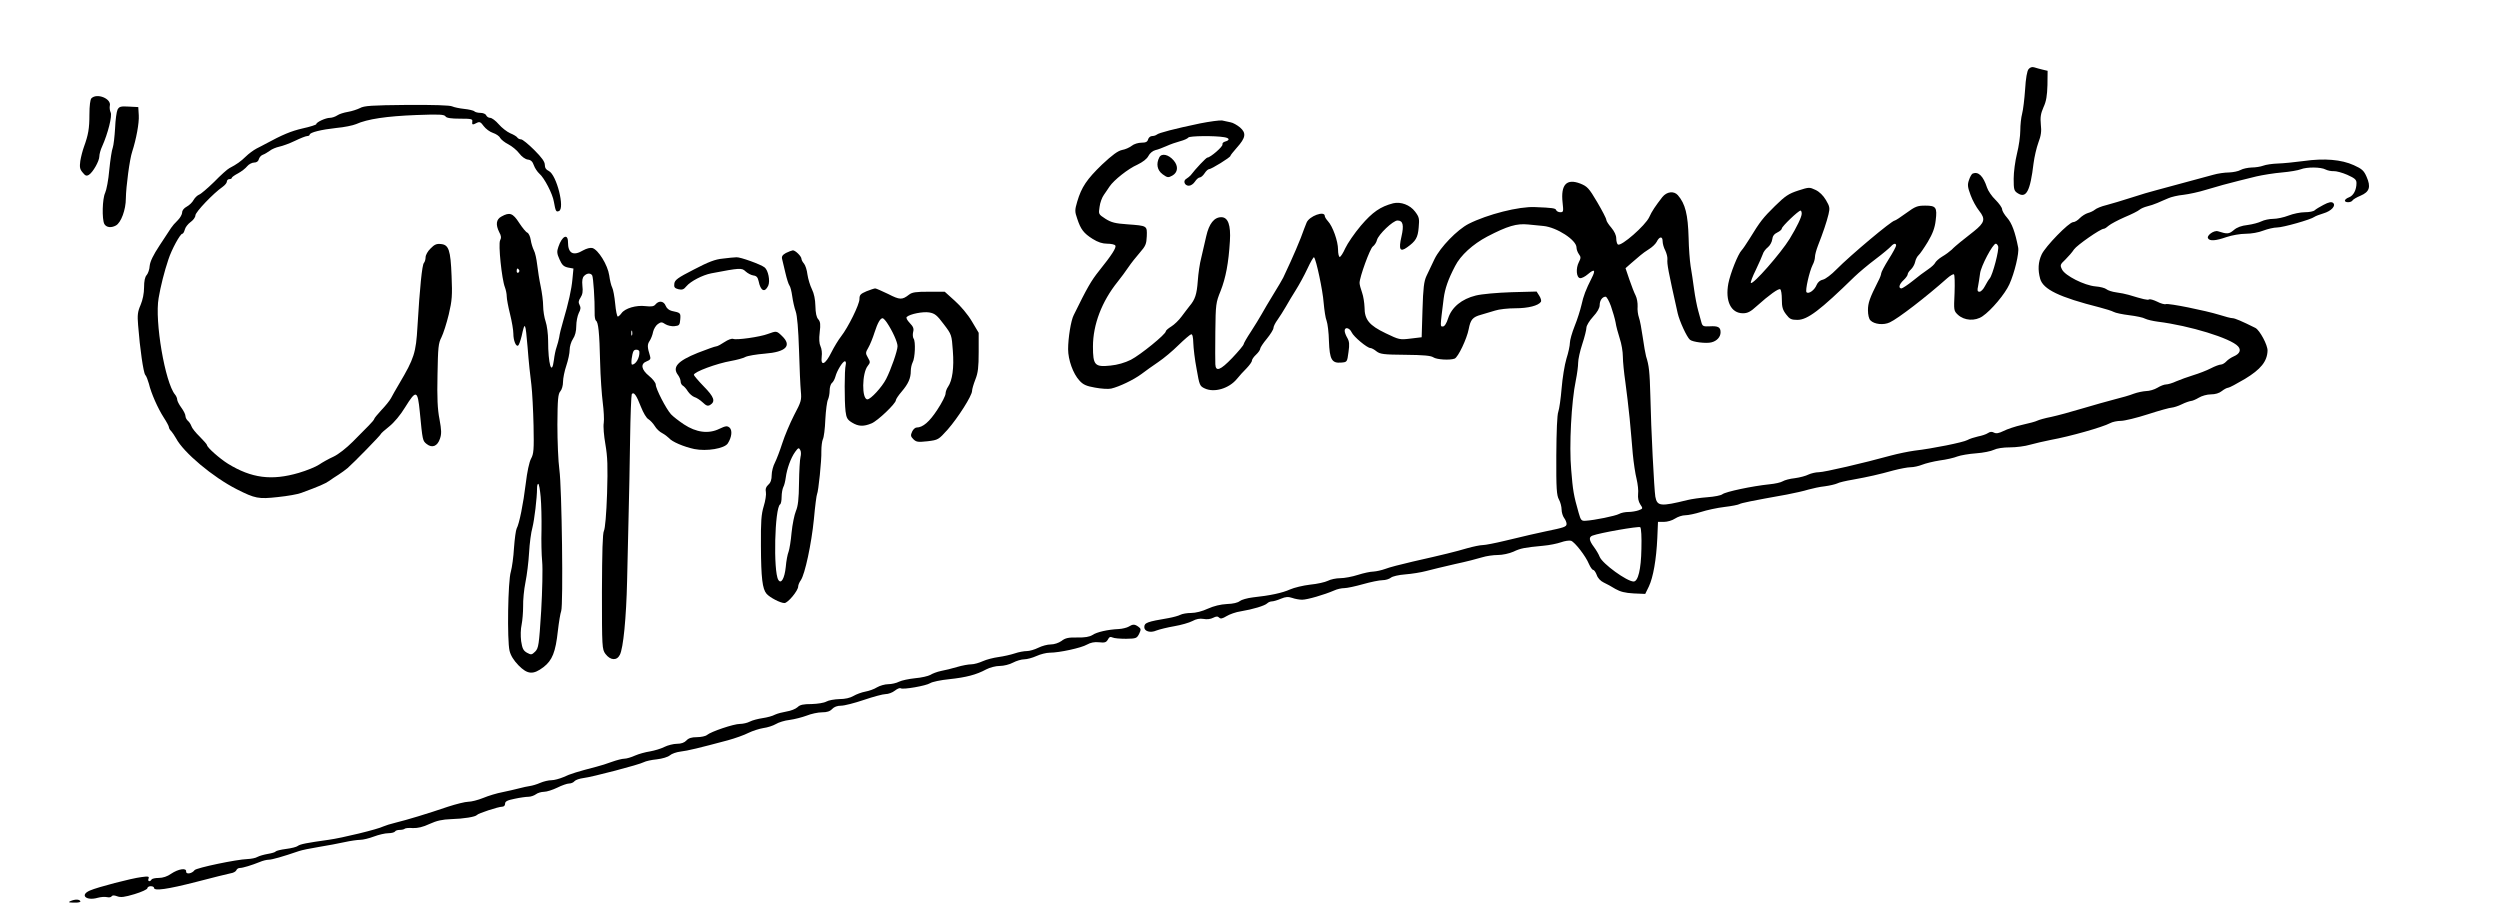
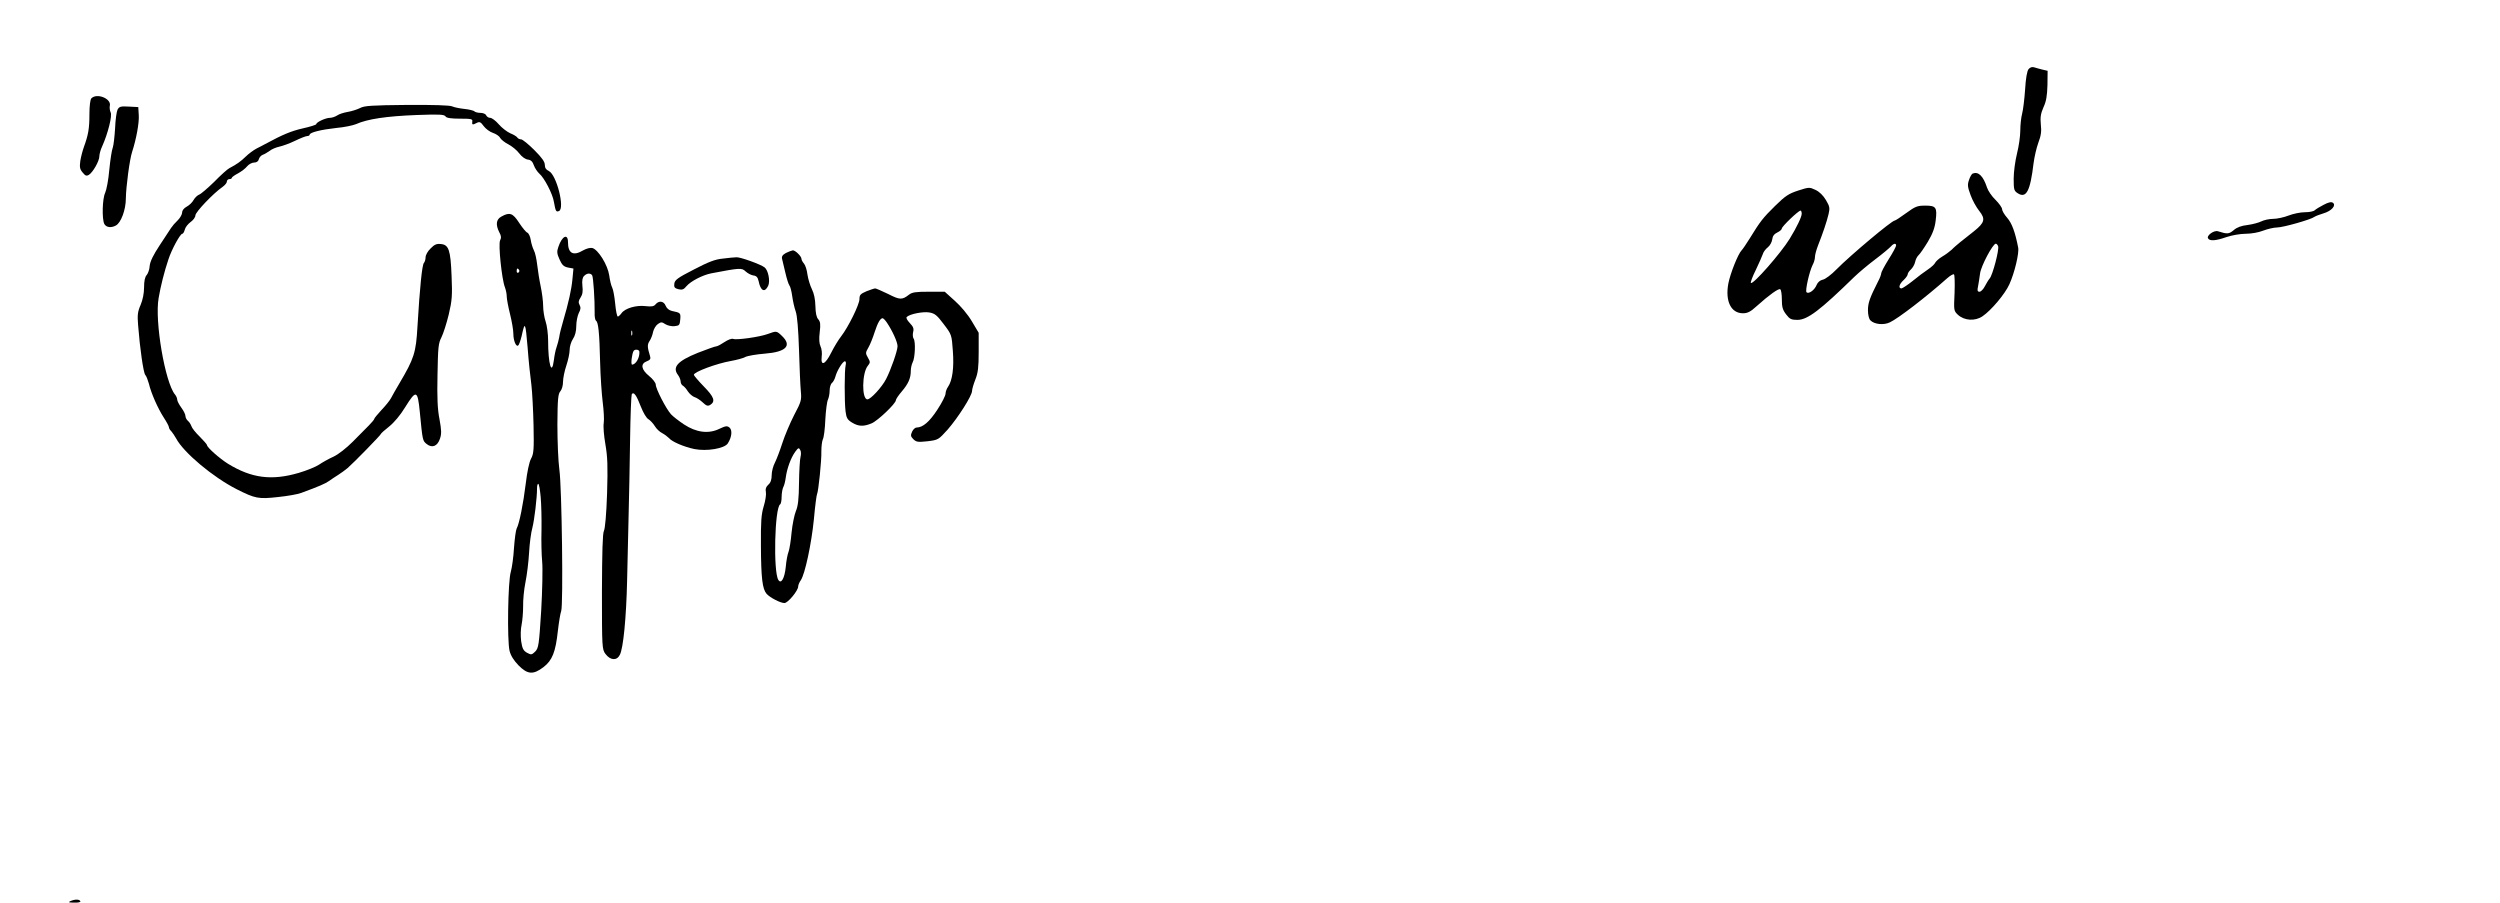
<svg xmlns="http://www.w3.org/2000/svg" version="1.0" width="468pt" height="169pt" viewBox="0 0 468 169" preserveAspectRatio="xMidYMid meet">
  <g transform="translate(0,169) scale(0.031,-0.031)" fill="#000000" stroke="none">
    <path d="M12250 5034 c-9 -10 -17 -55 -21 -123 -4 -58 -12 -124 -18 -146 -6 -22 -11 -68 -11 -101 0 -34 -9 -97 -20 -140 -11 -44 -20 -112 -20 -151 0 -65 2 -74 24 -88 52 -34 76 12 96 180 5 39 18 95 29 125 16 42 20 68 15 110 -4 43 -1 65 16 104 17 36 22 70 24 134 l1 86 -30 7 c-16 4 -39 10 -51 14 -13 4 -25 0 -34 -11z" />
    <path d="M552 4858 c-7 -7 -12 -45 -12 -97 0 -87 -7 -124 -33 -196 -8 -22 -18 -60 -22 -85 -5 -38 -3 -50 14 -70 16 -20 23 -23 38 -14 24 15 63 83 63 112 0 12 7 39 17 60 35 78 62 186 51 205 -5 11 -7 28 -5 39 12 43 -77 80 -111 46z" />
    <path d="M2174 4799 c-16 -8 -49 -19 -73 -23 -24 -4 -53 -13 -64 -21 -12 -8 -32 -15 -45 -15 -25 0 -82 -26 -82 -38 0 -4 -37 -16 -83 -26 -69 -16 -120 -37 -227 -95 -8 -5 -31 -16 -50 -26 -19 -10 -49 -32 -66 -49 -30 -29 -53 -46 -99 -70 -12 -6 -53 -43 -92 -83 -40 -39 -81 -74 -91 -77 -10 -4 -25 -18 -33 -32 -7 -14 -26 -32 -41 -40 -17 -9 -28 -23 -28 -35 0 -12 -12 -33 -27 -48 -16 -15 -33 -35 -40 -46 -7 -11 -38 -58 -69 -105 -39 -59 -57 -97 -60 -123 -1 -22 -10 -47 -18 -56 -11 -12 -16 -37 -16 -75 0 -36 -8 -75 -21 -106 -18 -41 -20 -62 -15 -122 11 -143 32 -286 43 -300 7 -7 16 -32 22 -53 14 -59 54 -149 90 -205 17 -26 31 -52 31 -58 0 -6 6 -17 14 -24 7 -8 20 -27 29 -43 45 -86 223 -235 367 -308 111 -56 131 -60 248 -47 58 6 121 17 141 25 109 40 145 56 168 72 14 10 39 27 57 38 17 11 42 29 55 40 38 33 201 200 201 206 0 3 22 23 50 45 30 24 68 69 97 117 66 106 75 104 88 -28 17 -176 17 -175 42 -195 33 -26 65 -13 80 33 10 29 9 51 -3 117 -12 60 -15 131 -12 268 3 166 5 191 24 227 11 22 31 84 44 138 20 85 22 114 17 232 -6 157 -17 189 -65 193 -25 3 -39 -3 -62 -27 -17 -16 -30 -40 -30 -53 0 -13 -5 -29 -10 -34 -11 -11 -25 -148 -39 -384 -9 -159 -20 -193 -110 -345 -20 -33 -42 -73 -50 -88 -8 -15 -34 -47 -58 -72 -23 -25 -43 -49 -43 -53 0 -4 -15 -22 -33 -40 -17 -18 -61 -62 -97 -98 -37 -37 -86 -76 -116 -90 -29 -13 -68 -35 -87 -48 -19 -13 -75 -36 -123 -50 -164 -48 -285 -32 -427 55 -50 31 -127 99 -127 113 0 4 -20 27 -44 51 -24 23 -47 52 -50 63 -4 11 -13 26 -21 32 -8 7 -15 20 -15 29 0 10 -11 32 -25 51 -14 19 -25 41 -25 49 0 8 -6 22 -13 30 -60 72 -124 444 -99 583 12 71 34 159 59 233 19 59 71 155 84 155 5 0 11 11 15 25 3 14 19 34 35 46 16 11 29 29 29 40 0 20 109 134 164 172 14 10 26 24 26 32 0 8 7 15 15 15 8 0 15 3 15 8 0 4 17 16 38 27 20 11 45 30 55 43 10 12 29 22 42 22 14 0 25 7 28 20 3 11 13 23 24 27 10 3 29 15 42 24 12 10 39 21 58 25 19 4 61 19 94 35 33 16 66 29 74 29 8 0 15 4 15 8 0 14 70 31 162 41 46 4 99 15 118 23 69 31 184 48 365 55 138 5 168 4 176 -9 6 -9 34 -13 86 -13 69 0 78 -2 75 -17 -3 -21 2 -22 28 -8 16 8 23 5 41 -20 12 -16 37 -35 56 -41 18 -6 38 -19 43 -30 6 -10 28 -28 50 -39 21 -11 51 -35 65 -54 16 -21 37 -36 52 -38 19 -2 29 -12 37 -35 6 -17 21 -39 33 -50 29 -24 81 -123 88 -171 10 -56 13 -62 30 -55 38 14 -14 220 -61 242 -16 7 -24 19 -24 37 0 19 -18 44 -64 90 -35 35 -71 64 -79 64 -9 0 -19 5 -23 11 -3 6 -23 18 -43 26 -20 9 -51 33 -69 54 -19 22 -42 39 -52 39 -10 0 -20 7 -24 15 -3 8 -18 15 -34 15 -15 0 -32 4 -37 9 -6 6 -34 12 -62 15 -29 3 -61 10 -72 15 -12 7 -115 10 -274 9 -212 -2 -259 -5 -283 -19z" />
    <path d="M710 4790 c-6 -12 -13 -62 -15 -113 -3 -50 -9 -103 -14 -117 -6 -14 -15 -74 -21 -134 -5 -60 -17 -122 -25 -139 -17 -35 -20 -158 -5 -188 12 -21 41 -25 70 -9 31 17 60 95 60 164 1 70 23 237 38 281 25 77 43 175 40 220 l-3 50 -57 3 c-49 3 -58 0 -68 -18z" />
-     <path d="M7245 4706 c-153 -32 -248 -57 -259 -67 -6 -5 -19 -9 -29 -9 -10 0 -21 -9 -24 -20 -4 -15 -14 -20 -40 -20 -19 0 -46 -8 -59 -19 -13 -10 -39 -22 -58 -25 -25 -5 -59 -30 -121 -88 -92 -89 -124 -136 -150 -224 -15 -51 -15 -60 0 -103 21 -64 39 -88 93 -122 32 -20 59 -29 88 -29 24 0 46 -5 49 -11 8 -12 -21 -57 -98 -153 -48 -60 -72 -102 -153 -267 -17 -32 -34 -139 -34 -206 0 -64 30 -148 68 -189 22 -25 42 -34 94 -43 37 -7 81 -10 98 -6 48 11 136 53 183 88 23 18 69 50 101 72 33 22 88 68 123 103 35 34 69 63 76 65 8 1 12 -16 13 -53 1 -30 9 -101 20 -157 17 -98 19 -103 49 -117 57 -27 146 -1 194 57 14 18 41 47 59 65 17 18 32 38 32 46 0 7 11 23 25 36 14 13 25 29 25 36 0 6 18 34 40 60 22 27 40 56 40 65 0 9 11 31 25 50 13 19 36 54 50 79 14 25 41 70 60 100 19 30 51 88 70 129 19 41 37 72 40 69 13 -13 53 -202 58 -274 4 -44 11 -94 18 -110 6 -16 13 -71 14 -122 4 -111 17 -135 74 -130 36 3 36 3 44 63 7 47 5 65 -7 86 -9 15 -16 34 -16 43 0 25 29 19 42 -9 12 -27 94 -95 113 -95 7 0 24 -9 37 -20 22 -17 43 -20 174 -21 109 -1 154 -5 169 -15 20 -14 100 -19 129 -8 21 8 74 120 85 178 11 58 24 73 75 87 22 7 60 18 84 25 23 8 79 14 123 14 78 0 139 16 154 39 4 7 -1 23 -10 37 l-16 25 -152 -4 c-87 -3 -179 -11 -215 -20 -85 -21 -145 -70 -167 -137 -10 -32 -22 -50 -32 -50 -17 0 -17 -7 5 170 8 59 26 113 69 195 33 65 107 132 194 178 123 64 178 80 247 73 31 -3 73 -7 92 -9 81 -8 200 -85 200 -130 0 -12 7 -30 15 -41 12 -16 12 -23 -1 -48 -19 -37 -15 -92 7 -96 9 -2 31 9 48 24 40 34 48 26 23 -23 -36 -71 -50 -108 -62 -163 -7 -30 -25 -88 -41 -127 -16 -40 -29 -86 -29 -102 0 -16 -9 -59 -21 -96 -11 -37 -24 -117 -29 -179 -5 -61 -14 -124 -20 -141 -7 -18 -11 -115 -12 -265 -1 -199 2 -240 16 -265 9 -16 16 -44 16 -61 0 -16 7 -39 15 -50 8 -10 15 -27 15 -36 0 -18 -14 -22 -130 -46 -63 -13 -94 -21 -242 -56 -58 -14 -119 -26 -134 -26 -16 0 -58 -9 -94 -19 -71 -21 -140 -38 -330 -81 -69 -16 -143 -35 -165 -44 -22 -8 -54 -15 -71 -16 -17 0 -60 -9 -94 -20 -34 -11 -82 -20 -107 -20 -24 0 -58 -7 -75 -16 -16 -8 -64 -19 -107 -23 -42 -5 -96 -18 -121 -29 -46 -21 -121 -37 -225 -48 -33 -4 -68 -14 -78 -22 -12 -10 -41 -17 -78 -18 -39 -2 -79 -12 -115 -28 -34 -16 -74 -26 -101 -26 -24 0 -54 -5 -65 -11 -11 -6 -44 -15 -72 -20 -130 -22 -146 -28 -146 -55 0 -25 37 -36 73 -20 19 7 67 19 108 26 41 7 90 21 109 31 24 13 45 17 68 13 20 -4 43 -1 58 7 18 9 27 10 36 1 9 -9 20 -6 45 9 18 11 57 25 86 29 73 12 145 34 159 48 7 7 20 12 29 12 9 0 33 7 54 16 29 12 44 13 68 5 16 -6 44 -11 60 -11 31 0 134 30 194 56 17 8 44 14 61 14 16 0 67 11 113 24 46 13 99 24 118 24 18 0 40 7 50 15 9 8 47 17 87 20 39 3 95 12 125 20 30 8 108 27 174 42 66 14 140 33 165 41 25 8 68 14 95 14 28 0 69 9 94 20 44 21 66 25 181 36 36 3 84 13 107 21 22 8 49 12 60 9 23 -8 89 -93 108 -140 9 -20 20 -36 26 -36 5 0 15 -14 21 -30 6 -19 23 -37 42 -46 17 -8 49 -25 71 -39 30 -17 58 -24 110 -27 l70 -3 22 45 c26 55 45 162 51 293 l4 97 36 0 c21 0 51 9 67 20 17 11 44 20 62 20 17 0 60 9 95 20 34 11 98 25 141 30 43 5 83 13 90 17 11 7 75 20 287 58 47 9 105 22 130 30 25 7 70 17 100 20 30 4 63 12 74 17 10 6 53 16 95 23 94 17 156 31 246 56 39 10 85 19 103 19 18 0 49 7 69 15 20 8 68 20 107 26 39 5 87 16 106 24 19 7 70 16 113 19 43 3 91 13 107 21 18 9 56 15 98 15 37 0 92 7 121 16 29 8 85 21 125 29 116 21 313 77 358 101 14 8 44 14 65 14 22 0 96 18 164 40 68 22 133 40 144 40 11 1 38 9 60 20 22 11 47 19 55 20 8 0 30 9 48 20 18 11 50 20 73 20 26 0 50 7 66 20 14 11 31 20 38 20 7 0 52 24 101 53 96 58 135 106 137 171 1 34 -47 123 -73 137 -82 41 -125 59 -138 59 -10 0 -45 9 -79 20 -88 27 -307 71 -324 65 -8 -3 -32 4 -53 15 -21 10 -43 17 -49 13 -8 -5 -34 1 -123 28 -17 5 -51 12 -75 15 -24 3 -51 12 -59 19 -8 7 -38 15 -66 17 -68 6 -184 65 -202 102 -13 26 -12 30 20 60 18 18 42 45 52 61 18 26 160 125 180 125 6 0 19 9 30 19 12 10 55 33 96 51 41 17 81 37 90 45 8 7 29 16 45 20 17 4 45 13 63 21 17 8 47 20 65 28 17 8 59 18 92 21 33 4 94 17 135 30 76 23 136 39 200 55 19 5 67 16 105 26 39 9 108 20 155 24 47 4 98 13 113 19 37 15 123 14 150 -1 12 -6 34 -11 49 -10 15 1 52 -9 82 -22 46 -21 56 -29 56 -50 0 -41 -18 -76 -45 -86 -14 -5 -25 -14 -25 -20 0 -13 37 -13 46 1 3 6 25 19 49 29 54 23 63 53 36 114 -16 37 -28 48 -77 70 -75 34 -177 43 -304 25 -52 -7 -122 -14 -155 -15 -33 -1 -73 -7 -88 -13 -16 -6 -47 -11 -70 -11 -23 -1 -53 -7 -67 -15 -14 -8 -45 -14 -70 -15 -25 0 -68 -6 -95 -14 -187 -51 -288 -78 -340 -92 -33 -8 -103 -29 -155 -46 -52 -17 -120 -37 -150 -45 -30 -7 -61 -20 -70 -28 -8 -7 -27 -16 -42 -20 -14 -4 -36 -18 -49 -31 -12 -13 -30 -24 -40 -24 -25 0 -168 -147 -190 -195 -21 -45 -24 -93 -9 -147 18 -64 115 -111 360 -173 35 -9 73 -21 84 -27 10 -6 53 -15 94 -20 41 -5 85 -14 96 -21 12 -6 46 -14 76 -18 193 -24 441 -100 485 -149 20 -22 10 -45 -25 -60 -16 -7 -36 -20 -46 -31 -9 -10 -24 -19 -33 -19 -9 0 -36 -10 -61 -23 -25 -13 -72 -31 -105 -41 -33 -10 -79 -27 -103 -37 -23 -11 -51 -19 -62 -19 -11 0 -34 -9 -52 -20 -18 -11 -49 -20 -68 -20 -19 -1 -53 -8 -75 -16 -22 -9 -74 -24 -115 -34 -41 -11 -129 -35 -195 -55 -66 -20 -151 -43 -188 -51 -37 -7 -75 -18 -85 -23 -9 -5 -50 -16 -91 -25 -40 -9 -91 -26 -112 -37 -29 -14 -44 -17 -58 -10 -12 7 -24 6 -37 -3 -10 -7 -37 -16 -59 -20 -22 -5 -51 -14 -65 -22 -26 -14 -208 -51 -320 -64 -36 -5 -99 -18 -140 -29 -167 -46 -404 -101 -436 -101 -19 0 -48 -7 -63 -14 -15 -8 -52 -18 -82 -22 -30 -3 -63 -12 -74 -19 -11 -7 -47 -15 -80 -18 -106 -11 -265 -45 -284 -60 -8 -7 -48 -15 -90 -18 -42 -3 -96 -11 -121 -17 -162 -40 -183 -38 -194 20 -7 43 -26 408 -30 608 -4 148 -8 184 -26 240 -4 14 -13 66 -20 115 -7 50 -17 103 -23 119 -6 17 -10 47 -8 67 1 21 -4 50 -12 66 -8 15 -25 59 -38 97 l-23 68 34 30 c19 16 44 38 55 47 11 10 35 27 54 39 18 11 38 30 45 43 16 33 36 36 36 4 0 -14 7 -40 16 -56 8 -17 14 -40 13 -52 -3 -30 4 -68 62 -327 11 -48 55 -144 74 -160 16 -14 98 -24 129 -16 34 8 56 33 56 61 0 31 -15 39 -66 36 -37 -2 -43 1 -49 21 -3 13 -12 46 -20 73 -8 28 -19 86 -25 130 -6 44 -15 107 -21 140 -5 33 -11 110 -12 170 -4 142 -20 206 -65 258 -24 27 -67 22 -94 -12 -41 -53 -63 -85 -79 -121 -23 -50 -169 -178 -189 -165 -5 3 -10 20 -10 37 0 19 -11 42 -30 65 -16 18 -30 40 -30 47 0 8 -25 56 -55 107 -50 85 -60 95 -102 112 -83 32 -119 -6 -107 -115 6 -54 5 -58 -14 -58 -11 0 -22 6 -25 13 -3 11 -22 14 -127 18 -97 5 -288 -44 -401 -101 -70 -36 -171 -141 -206 -212 -16 -35 -38 -81 -49 -103 -15 -32 -20 -71 -24 -205 l-5 -165 -67 -8 c-65 -8 -69 -7 -150 32 -100 48 -128 82 -128 157 -1 27 -7 67 -15 89 -8 22 -15 48 -15 58 0 35 63 208 80 220 10 7 22 25 25 39 9 34 97 118 124 118 33 0 40 -27 24 -97 -18 -78 -9 -96 34 -65 52 37 65 58 70 120 5 54 3 63 -22 96 -30 40 -86 61 -132 50 -77 -20 -125 -53 -195 -135 -39 -46 -81 -108 -94 -136 -13 -29 -28 -53 -34 -53 -5 0 -10 20 -10 45 0 50 -32 140 -61 171 -10 11 -19 25 -19 31 0 34 -94 0 -110 -40 -5 -12 -21 -53 -35 -92 -15 -38 -43 -104 -62 -145 -19 -41 -39 -84 -44 -95 -5 -11 -32 -56 -59 -100 -27 -44 -59 -98 -71 -120 -12 -22 -42 -70 -65 -106 -24 -36 -44 -71 -44 -76 0 -6 -31 -43 -69 -83 -72 -75 -100 -85 -102 -38 -1 13 -1 101 0 196 2 166 3 176 32 247 31 79 48 168 56 301 6 96 -11 144 -52 144 -43 0 -74 -39 -91 -115 -9 -38 -22 -97 -30 -130 -9 -33 -18 -96 -21 -140 -6 -81 -16 -112 -50 -152 -10 -12 -31 -41 -48 -63 -16 -22 -44 -49 -62 -60 -18 -11 -33 -24 -33 -29 0 -18 -153 -142 -211 -172 -36 -18 -81 -31 -123 -35 -95 -10 -106 2 -106 115 0 133 54 273 149 391 20 25 49 64 65 88 16 24 48 64 69 88 35 40 40 52 42 99 2 64 4 63 -117 72 -73 5 -97 11 -132 33 -43 28 -43 28 -36 73 3 25 15 57 26 72 10 15 26 37 34 50 26 39 113 108 168 132 33 16 58 35 67 53 8 16 26 31 42 35 15 3 45 15 68 25 22 10 59 23 82 29 23 6 45 16 49 22 6 10 159 12 217 2 32 -5 35 -18 6 -26 -12 -3 -19 -11 -17 -18 4 -12 -73 -79 -91 -79 -7 0 -70 -66 -101 -107 -6 -6 -17 -16 -26 -21 -22 -12 -11 -42 15 -42 12 0 28 11 37 25 9 14 22 25 29 25 7 0 20 11 29 25 9 14 21 25 27 25 14 0 129 71 129 80 0 4 18 26 39 50 54 60 58 88 19 122 -17 14 -43 29 -57 31 -14 3 -37 8 -51 11 -14 2 -74 -6 -135 -18z m2483 -1103 c11 -32 24 -76 28 -98 3 -22 15 -66 25 -97 11 -32 19 -81 19 -110 0 -29 7 -98 15 -153 8 -55 19 -154 26 -220 6 -66 15 -163 19 -215 5 -52 15 -120 23 -151 7 -30 12 -71 9 -91 -2 -23 2 -45 13 -62 17 -25 17 -26 -10 -36 -14 -5 -42 -10 -61 -10 -20 0 -45 -5 -57 -12 -22 -12 -149 -38 -201 -41 -26 -2 -30 2 -43 48 -30 105 -35 134 -45 260 -13 144 1 411 28 540 8 39 14 86 14 106 0 20 11 71 25 113 14 42 25 87 25 99 0 12 18 42 40 66 26 28 40 53 40 70 0 28 16 51 36 51 6 0 21 -26 32 -57z m184 -1466 c-2 -123 -20 -197 -47 -197 -40 0 -188 107 -205 149 -5 14 -21 41 -35 60 -29 39 -32 59 -9 68 44 17 280 58 289 51 6 -6 9 -59 7 -131z" />
-     <path d="M7001 4502 c-21 -40 -13 -79 20 -103 29 -21 34 -21 58 -8 34 19 38 57 9 91 -31 37 -73 46 -87 20z" />
    <path d="M11913 4404 c-7 -3 -17 -21 -23 -40 -10 -28 -8 -43 10 -91 11 -31 35 -74 52 -95 39 -49 33 -71 -32 -123 -28 -22 -64 -51 -82 -65 -17 -14 -41 -34 -52 -46 -12 -11 -37 -30 -58 -42 -20 -12 -38 -29 -42 -37 -3 -8 -22 -26 -43 -40 -21 -14 -63 -45 -93 -70 -30 -24 -61 -44 -67 -45 -21 0 -15 25 12 50 14 13 25 29 25 35 0 7 9 20 19 29 11 10 23 31 26 46 3 16 13 34 21 41 8 7 33 43 56 81 29 49 42 84 47 128 10 80 2 90 -63 90 -48 0 -60 -5 -115 -45 -34 -25 -65 -45 -69 -45 -18 0 -268 -210 -352 -295 -30 -31 -67 -59 -82 -62 -16 -3 -31 -15 -38 -32 -12 -31 -48 -57 -61 -44 -9 9 17 125 37 165 8 14 14 36 14 48 0 12 8 42 18 68 30 76 53 144 64 190 9 38 7 47 -16 86 -16 27 -39 50 -63 61 -36 17 -39 17 -104 -4 -58 -19 -78 -32 -141 -94 -72 -71 -88 -91 -153 -197 -19 -30 -40 -62 -48 -70 -22 -23 -68 -139 -80 -200 -20 -107 16 -180 88 -180 28 0 46 9 83 43 77 69 132 108 142 102 6 -3 10 -31 10 -62 0 -45 5 -63 26 -90 21 -28 31 -33 68 -33 61 0 137 58 345 261 26 25 83 73 127 106 44 33 85 68 93 77 16 18 31 21 31 5 0 -6 -20 -44 -45 -83 -25 -40 -45 -78 -45 -85 0 -7 -8 -29 -19 -49 -51 -101 -61 -130 -61 -174 0 -27 6 -53 15 -61 23 -24 80 -30 117 -12 50 23 219 153 346 266 18 16 37 27 41 24 5 -2 6 -53 4 -112 -5 -106 -5 -108 20 -132 39 -36 104 -40 149 -9 53 36 136 135 162 193 31 68 60 189 53 222 -18 93 -38 147 -66 179 -17 19 -31 43 -31 52 0 10 -18 35 -40 57 -22 21 -45 55 -51 74 -23 70 -52 98 -86 85z m-1033 -243 c0 -19 -29 -80 -73 -152 -53 -86 -221 -278 -234 -266 -3 4 10 39 30 79 19 40 38 83 42 95 3 12 17 31 30 41 13 10 25 32 27 48 2 20 12 33 31 42 15 7 27 18 27 24 0 12 100 108 113 108 4 0 7 -9 7 -19z m1186 -196 c8 -19 -33 -175 -51 -195 -7 -8 -20 -30 -29 -47 -9 -18 -24 -33 -32 -33 -13 0 -15 7 -9 33 3 17 9 52 12 77 5 44 77 180 95 180 5 0 11 -7 14 -15z" />
    <path d="M14032 4215 c-23 -12 -48 -27 -54 -33 -7 -7 -33 -12 -60 -12 -26 0 -70 -9 -98 -20 -28 -11 -70 -20 -93 -20 -23 0 -55 -7 -71 -15 -16 -8 -53 -18 -83 -22 -37 -4 -65 -14 -84 -31 -29 -24 -39 -25 -95 -7 -24 8 -71 -26 -60 -43 10 -17 45 -15 111 8 32 11 84 20 116 20 34 0 79 8 106 19 27 10 64 19 84 19 35 0 205 48 225 64 7 5 31 14 54 21 49 14 79 48 58 64 -9 7 -26 4 -56 -12z" />
    <path d="M3028 4144 c-32 -17 -36 -49 -13 -95 12 -21 13 -34 5 -49 -12 -22 10 -235 29 -283 6 -16 11 -40 11 -55 0 -15 9 -63 20 -107 11 -44 20 -97 20 -118 0 -42 16 -81 29 -72 5 3 14 29 21 57 20 92 23 86 36 -67 6 -82 17 -185 23 -228 5 -42 11 -153 13 -245 3 -146 1 -171 -15 -200 -11 -20 -24 -81 -32 -150 -15 -123 -39 -243 -55 -272 -5 -10 -12 -62 -16 -116 -3 -55 -12 -119 -19 -144 -18 -56 -23 -415 -8 -478 7 -29 25 -58 54 -88 55 -56 89 -58 151 -11 53 41 73 90 87 220 6 52 15 106 20 119 13 35 4 747 -11 853 -7 50 -12 172 -12 273 1 154 4 185 18 201 9 10 16 35 16 57 0 21 9 66 20 98 11 33 20 75 20 95 0 20 9 50 20 66 13 19 20 47 20 78 0 26 7 61 15 78 12 22 13 34 5 49 -8 15 -7 26 6 45 12 18 15 38 11 71 -3 31 0 49 10 59 17 18 39 19 49 4 7 -12 16 -149 15 -226 -1 -23 3 -44 8 -48 14 -8 21 -71 25 -250 2 -88 10 -198 16 -245 6 -47 9 -102 6 -122 -4 -21 1 -79 10 -130 13 -76 15 -131 10 -297 -4 -123 -12 -212 -19 -225 -8 -15 -11 -124 -12 -368 0 -337 1 -347 21 -375 30 -40 69 -42 87 -6 21 39 39 225 44 448 2 105 7 280 9 390 3 110 7 318 9 463 2 144 7 267 10 273 12 18 29 -7 55 -75 15 -38 34 -70 46 -76 11 -7 28 -25 38 -41 9 -16 30 -36 45 -43 15 -8 33 -22 41 -30 18 -22 88 -52 153 -66 75 -15 182 3 202 34 24 37 29 80 10 96 -14 11 -23 10 -61 -8 -65 -32 -140 -22 -214 27 -30 20 -65 47 -78 61 -30 33 -92 154 -92 179 0 11 -18 34 -40 52 -48 39 -54 74 -14 89 21 8 25 15 19 33 -16 52 -17 68 -2 90 8 12 18 37 21 55 4 17 17 39 29 47 19 13 24 13 45 -1 13 -8 37 -14 55 -12 29 3 32 6 35 41 3 39 2 40 -51 51 -17 4 -31 16 -37 31 -11 29 -41 33 -61 9 -10 -13 -24 -15 -61 -11 -56 7 -124 -13 -145 -43 -8 -11 -18 -20 -22 -20 -5 0 -12 35 -16 78 -4 42 -12 86 -18 97 -6 11 -14 44 -18 74 -9 62 -66 155 -102 165 -13 3 -35 -3 -55 -14 -60 -36 -92 -19 -92 49 0 55 -36 38 -58 -28 -10 -28 -9 -41 7 -76 15 -34 25 -43 51 -49 l33 -6 -6 -63 c-6 -65 -23 -141 -57 -257 -11 -36 -21 -78 -23 -95 -3 -16 -10 -43 -16 -60 -6 -16 -13 -51 -16 -77 -13 -101 -35 -25 -35 117 0 40 -7 92 -15 115 -8 23 -15 66 -15 94 0 28 -7 81 -15 119 -8 37 -17 96 -21 130 -4 34 -12 73 -20 87 -7 14 -16 42 -19 63 -3 21 -13 41 -21 44 -8 3 -30 30 -49 59 -38 59 -57 66 -107 38z m107 -323 c3 -5 1 -12 -5 -16 -5 -3 -10 1 -10 9 0 18 6 21 15 7z m682 -393 c-3 -7 -5 -2 -5 12 0 14 2 19 5 13 2 -7 2 -19 0 -25z m44 -100 c3 -35 -21 -78 -44 -78 -9 0 -1 65 9 82 8 13 34 9 35 -4z m-596 -878 c4 -43 6 -132 5 -197 -2 -65 0 -152 4 -193 4 -41 1 -175 -6 -298 -13 -207 -16 -224 -36 -245 -21 -20 -24 -21 -50 -7 -22 13 -28 25 -35 70 -4 33 -3 73 3 100 5 25 9 74 9 110 -1 36 5 101 14 145 9 44 19 125 22 180 3 55 12 123 20 150 12 48 28 179 28 238 0 15 3 27 7 27 5 0 11 -36 15 -80z" />
    <path d="M4746 3924 c-21 -12 -27 -21 -23 -37 3 -12 12 -50 20 -84 8 -35 19 -69 24 -75 6 -7 13 -36 17 -65 4 -29 13 -70 21 -92 9 -25 16 -107 20 -233 3 -106 8 -218 11 -249 5 -53 3 -62 -41 -145 -25 -49 -57 -125 -71 -169 -14 -44 -34 -96 -44 -116 -11 -20 -20 -55 -20 -76 0 -27 -6 -46 -20 -58 -15 -14 -19 -26 -15 -45 3 -14 -3 -53 -13 -85 -15 -50 -18 -91 -17 -240 1 -195 9 -260 34 -289 20 -23 84 -56 108 -56 21 0 83 75 83 100 0 8 7 26 16 38 25 37 64 218 79 369 7 79 16 146 19 151 8 14 28 205 26 259 0 29 4 61 9 72 6 10 13 64 15 120 3 55 10 109 16 120 5 11 10 35 10 54 0 19 6 40 14 46 8 7 17 24 21 39 9 35 44 92 57 92 6 0 8 -10 5 -22 -8 -30 -8 -221 -1 -280 5 -40 11 -51 39 -68 39 -24 70 -25 118 -5 37 15 147 120 147 140 0 6 16 30 35 52 40 47 55 81 55 124 0 17 5 40 11 52 15 26 19 128 6 144 -5 7 -6 25 -3 39 6 21 1 33 -20 55 -17 18 -24 32 -18 37 20 18 98 33 135 27 34 -6 47 -16 88 -71 48 -63 48 -64 55 -161 8 -103 -3 -179 -29 -217 -8 -11 -15 -30 -15 -41 0 -12 -22 -56 -50 -98 -47 -72 -87 -107 -125 -107 -8 0 -21 -11 -27 -25 -10 -22 -9 -29 8 -46 18 -17 27 -18 85 -12 65 8 66 9 122 71 62 71 147 204 147 233 0 10 9 41 20 69 16 40 20 74 20 166 l0 116 -41 69 c-24 41 -68 93 -103 124 l-61 55 -96 0 c-78 0 -101 -3 -120 -18 -41 -32 -55 -32 -125 4 -38 18 -73 34 -79 34 -5 0 -29 -8 -52 -17 -37 -16 -43 -22 -43 -48 0 -32 -68 -170 -111 -225 -15 -19 -42 -63 -59 -97 -36 -73 -65 -86 -58 -25 3 20 0 48 -7 62 -8 17 -10 44 -5 85 6 48 4 64 -9 79 -11 12 -16 38 -17 80 -1 40 -8 75 -21 101 -11 22 -23 62 -27 89 -3 27 -13 57 -21 66 -8 9 -15 22 -15 28 0 16 -37 52 -52 52 -7 -1 -26 -8 -42 -16z m610 -421 c33 -49 64 -117 64 -142 0 -27 -40 -142 -69 -198 -25 -49 -93 -123 -113 -123 -35 0 -33 159 2 202 16 20 16 24 1 50 -15 26 -15 30 3 61 10 17 27 59 37 91 19 59 35 86 49 86 4 0 16 -12 26 -27z m-522 -811 c-4 -15 -8 -85 -9 -157 -1 -97 -6 -140 -19 -170 -9 -22 -21 -80 -26 -130 -4 -49 -13 -101 -18 -115 -6 -14 -14 -55 -17 -92 -7 -69 -28 -106 -45 -78 -31 50 -22 435 11 456 5 3 9 23 9 45 0 22 5 49 10 59 6 10 12 36 15 58 7 53 30 117 56 154 19 26 23 28 31 13 6 -9 6 -28 2 -43z" />
    <path d="M4365 3890 c-46 -4 -87 -20 -175 -66 -98 -50 -115 -63 -118 -85 -3 -22 2 -28 25 -34 22 -5 32 -2 48 18 25 30 98 68 150 78 173 33 184 34 207 12 13 -12 34 -23 48 -25 18 -2 26 -11 31 -34 12 -60 37 -72 58 -28 13 29 0 94 -22 111 -23 18 -147 63 -170 61 -12 0 -49 -4 -82 -8z" />
    <path d="M4637 3435 c-47 -18 -189 -38 -209 -30 -9 4 -32 -5 -53 -19 -21 -14 -43 -26 -50 -26 -7 0 -57 -18 -111 -39 -124 -50 -156 -87 -119 -135 8 -11 15 -28 15 -37 0 -10 6 -22 13 -26 8 -4 22 -20 31 -35 10 -15 28 -30 39 -34 12 -3 35 -18 50 -32 22 -21 31 -24 45 -16 34 21 25 48 -38 112 -33 34 -60 66 -60 70 0 18 139 69 225 84 33 6 72 16 86 24 14 7 67 16 117 20 129 10 166 48 104 107 -32 31 -33 31 -85 12z" />
-     <path d="M6815 1667 c-11 -6 -38 -13 -60 -14 -65 -3 -132 -18 -158 -36 -18 -11 -45 -16 -92 -15 -53 1 -72 -3 -95 -21 -17 -12 -44 -21 -65 -21 -20 0 -53 -9 -75 -20 -22 -11 -53 -20 -69 -20 -17 0 -50 -6 -73 -14 -24 -8 -68 -18 -98 -22 -30 -4 -73 -15 -95 -25 -22 -10 -53 -19 -70 -19 -16 0 -55 -7 -85 -16 -30 -9 -74 -20 -97 -24 -24 -5 -53 -16 -65 -24 -13 -7 -54 -17 -92 -20 -38 -4 -81 -13 -97 -21 -15 -8 -45 -15 -65 -15 -20 0 -51 -9 -68 -19 -17 -11 -49 -22 -71 -26 -22 -4 -54 -16 -71 -26 -20 -12 -51 -19 -85 -19 -30 -1 -65 -7 -79 -15 -14 -8 -53 -14 -89 -15 -50 0 -70 -4 -85 -19 -12 -11 -41 -22 -66 -26 -24 -4 -55 -12 -70 -19 -14 -8 -47 -17 -75 -21 -27 -4 -62 -13 -77 -21 -15 -8 -42 -14 -60 -14 -37 0 -174 -46 -199 -67 -8 -7 -36 -13 -61 -13 -32 0 -50 -6 -63 -20 -12 -13 -31 -20 -57 -20 -21 0 -56 -9 -76 -19 -21 -11 -60 -22 -87 -27 -27 -4 -67 -15 -90 -25 -22 -10 -51 -19 -65 -19 -13 0 -47 -9 -75 -19 -27 -10 -70 -24 -95 -30 -108 -28 -158 -43 -197 -62 -24 -10 -56 -19 -73 -19 -17 0 -47 -7 -68 -16 -20 -9 -48 -17 -62 -19 -14 -2 -43 -8 -65 -14 -22 -6 -67 -16 -100 -23 -33 -6 -86 -22 -117 -35 -32 -13 -72 -23 -90 -23 -18 0 -74 -14 -123 -30 -123 -42 -249 -80 -315 -96 -30 -7 -64 -18 -75 -23 -33 -17 -250 -70 -332 -81 -129 -18 -171 -26 -185 -37 -7 -6 -39 -14 -71 -18 -31 -4 -59 -11 -62 -15 -3 -5 -24 -11 -48 -15 -23 -4 -51 -12 -62 -18 -11 -7 -38 -12 -60 -13 -66 -2 -309 -53 -320 -67 -16 -22 -53 -27 -51 -8 2 23 -46 16 -91 -14 -22 -16 -50 -25 -74 -25 -21 0 -41 -4 -44 -10 -10 -16 -25 -11 -18 6 5 13 -1 15 -43 9 -59 -7 -266 -61 -311 -81 -63 -27 -23 -64 47 -44 18 5 43 7 56 4 12 -3 25 -1 28 5 5 7 15 7 34 0 21 -8 44 -5 104 13 43 13 78 29 78 36 0 6 9 12 20 12 11 0 20 -4 20 -10 0 -20 80 -9 255 36 99 26 193 49 208 52 16 2 31 11 34 18 3 8 12 14 21 14 18 0 73 17 120 36 18 8 43 14 55 14 19 0 83 18 182 52 17 6 71 17 120 25 50 8 119 21 155 29 36 8 79 14 95 14 17 0 54 9 83 20 29 11 68 20 87 20 18 0 37 5 40 10 3 6 16 10 29 10 12 0 26 3 30 7 4 4 26 6 49 4 29 -1 61 6 101 25 44 20 77 27 130 29 76 2 148 14 156 25 7 10 130 50 152 50 11 0 18 7 18 18 0 14 13 21 58 30 32 7 69 12 83 12 14 0 34 7 45 15 10 8 33 15 49 15 17 0 53 12 80 25 28 14 60 25 71 25 12 0 27 6 33 14 7 8 31 16 54 19 52 6 338 81 365 96 11 6 46 14 78 17 34 4 67 14 79 24 11 10 40 20 65 23 43 5 109 21 285 68 44 12 100 32 125 45 25 12 65 25 90 29 24 3 58 14 75 24 16 10 54 22 83 25 30 4 76 16 103 26 27 11 69 20 93 20 30 0 48 6 61 20 12 13 31 20 54 20 20 0 82 16 138 35 56 19 115 35 131 35 16 0 41 9 56 21 14 11 30 18 35 14 15 -9 153 15 178 31 12 8 64 19 115 24 103 11 164 27 223 59 23 12 58 21 82 21 24 0 60 9 80 20 21 11 51 20 68 20 16 0 50 9 74 20 24 11 60 20 80 20 58 0 191 29 225 49 22 12 44 17 73 14 34 -4 43 -1 53 16 8 16 15 19 28 13 9 -5 46 -8 82 -8 61 1 65 3 79 30 12 26 12 31 -5 43 -22 16 -33 16 -59 0z" />
+     <path d="M6815 1667 z" />
    <path d="M425 10 c-15 -7 -10 -9 23 -9 26 -1 41 3 37 9 -7 12 -32 12 -60 0z" />
  </g>
</svg>